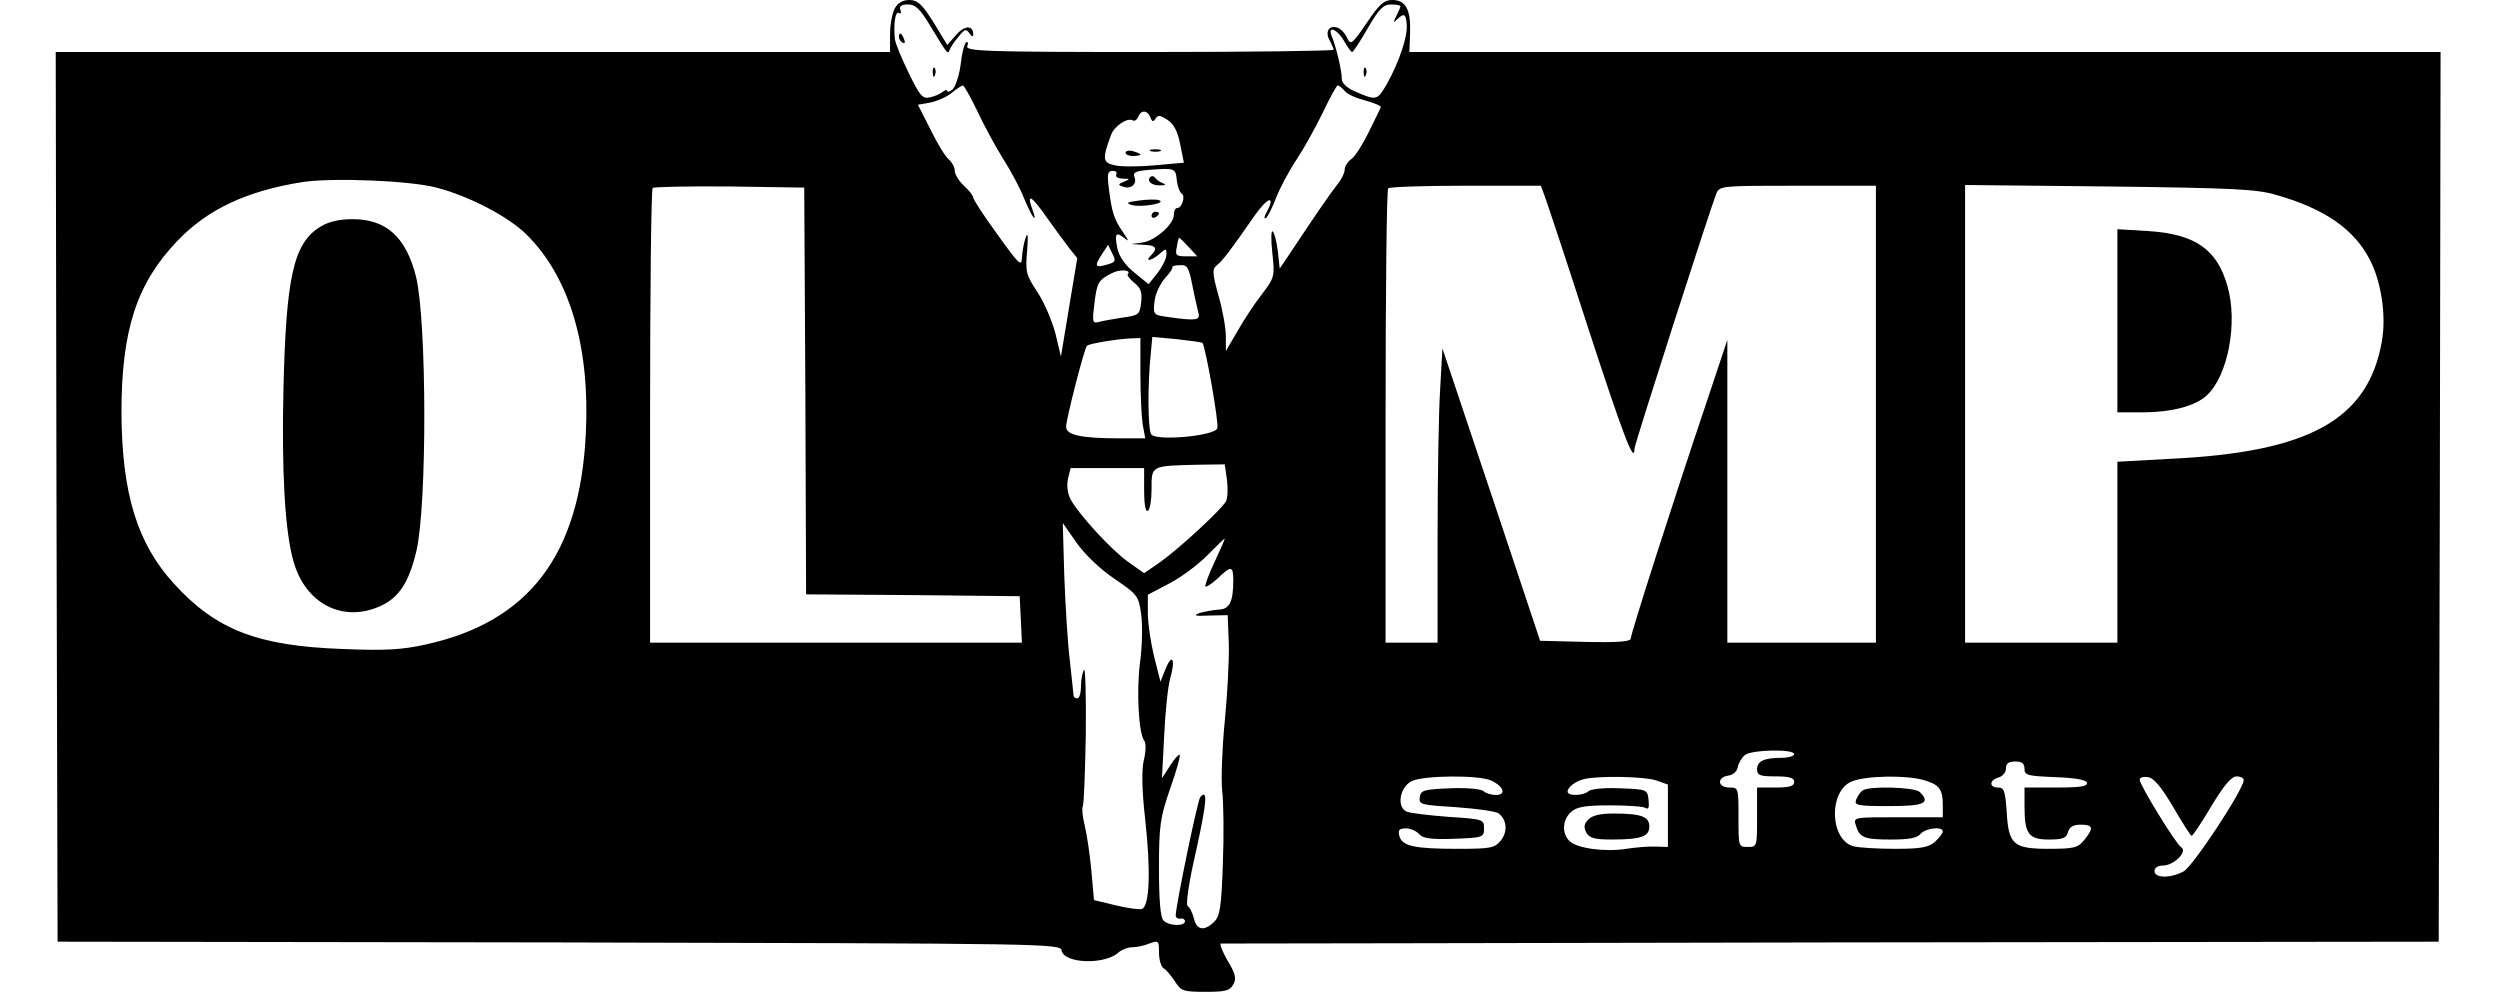
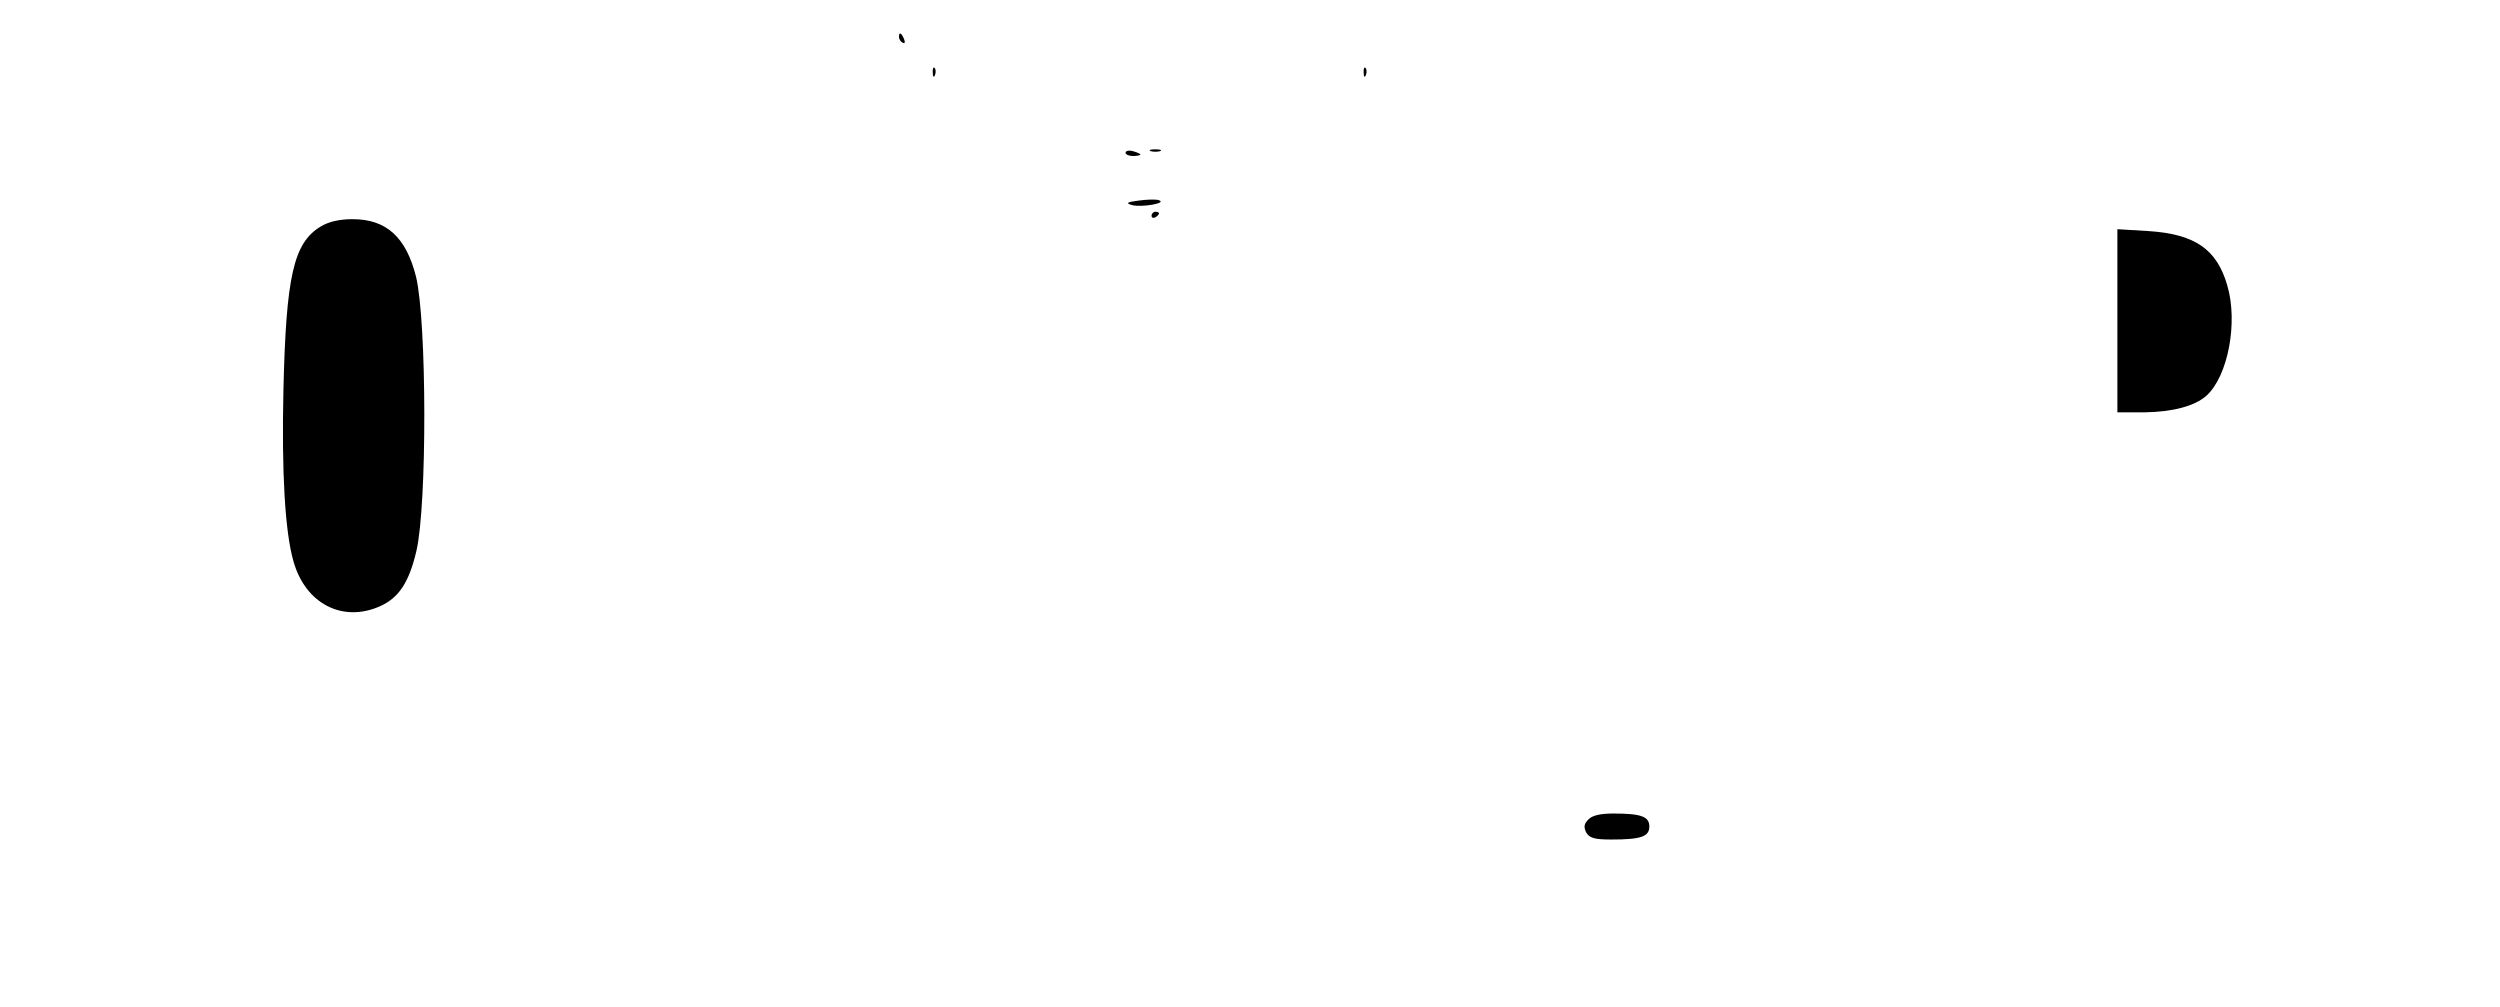
<svg xmlns="http://www.w3.org/2000/svg" version="1.0" width="673pt" height="271pt" viewBox="0 0 673 271" preserveAspectRatio="xMidYMid meet">
  <g transform="translate(0,271) scale(0.1,-0.1)" fill="#000000" stroke="none">
-     <path d="M2409 2688 c-7 -13 -13 -44 -13 -70 l0 -48 -1123 0 -1123 0 2 -1197 3 -1198 1350 -2 c1320 -3 1350 -3 1353 -22 6 -35 116 -39 153 -5 8 7 25 14 37 14 11 0 32 4 46 10 25 9 26 8 26 -25 0 -19 6 -38 13 -42 7 -4 20 -20 30 -35 16 -26 23 -28 82 -28 54 0 66 3 75 20 9 16 6 29 -16 65 -14 25 -22 45 -17 45 4 0 744 1 1643 3 l1635 2 3 1198 2 1197 -1388 0 -1388 0 2 52 c2 63 -12 88 -48 88 -22 0 -35 -11 -69 -62 -39 -57 -43 -60 -52 -41 -5 12 -16 24 -25 28 -23 9 -36 -9 -23 -33 6 -11 11 -23 11 -26 0 -3 -223 -6 -496 -6 -444 0 -496 2 -490 16 3 8 2 13 -3 10 -5 -3 -12 -30 -15 -60 -4 -30 -14 -60 -22 -67 -8 -6 -14 -8 -14 -4 0 4 -6 3 -12 -2 -7 -6 -23 -13 -35 -15 -19 -5 -27 4 -57 66 -19 39 -36 80 -37 91 -4 41 1 76 11 70 5 -3 7 0 4 8 -4 10 2 15 20 15 21 0 33 -12 63 -62 44 -73 45 -74 50 -59 3 7 13 23 24 35 16 20 20 21 29 8 6 -9 10 -10 10 -3 0 26 -24 25 -46 -1 l-24 -27 -37 61 c-31 49 -43 60 -65 60 -18 0 -31 -8 -39 -22z m1361 5 c0 -2 -5 -14 -11 -26 -9 -18 -9 -20 2 -9 19 18 24 15 26 -16 2 -32 -21 -100 -54 -159 -26 -44 -27 -45 -90 -17 -19 9 -31 21 -31 32 1 18 -15 86 -27 115 -12 29 15 19 33 -13 9 -16 19 -30 22 -30 3 0 22 29 42 64 30 52 42 64 63 64 14 0 25 -2 25 -5z m-1140 -280 c17 -37 49 -96 70 -130 22 -34 47 -82 56 -105 10 -24 21 -47 26 -53 5 -5 4 3 -2 19 -18 48 -4 41 39 -21 23 -32 50 -69 61 -83 l20 -25 -22 -132 -22 -133 -15 63 c-9 34 -31 85 -49 112 -30 45 -32 54 -27 109 3 42 2 53 -4 36 -5 -14 -9 -38 -10 -54 -1 -25 -8 -18 -66 63 -36 49 -65 94 -65 99 0 5 -11 19 -25 32 -14 13 -25 31 -25 41 0 9 -7 22 -16 30 -9 7 -31 43 -49 80 l-34 67 34 6 c18 4 44 15 57 26 13 11 26 19 30 20 3 0 20 -30 38 -67z m990 52 c7 -9 33 -20 57 -26 24 -7 42 -14 40 -18 -1 -3 -16 -33 -32 -66 -16 -33 -37 -66 -47 -73 -10 -7 -18 -20 -18 -28 0 -9 -9 -28 -21 -42 -21 -27 -60 -84 -121 -176 l-33 -49 -5 46 c-3 25 -9 50 -14 54 -4 4 -5 -21 -1 -57 7 -65 6 -67 -28 -112 -20 -26 -50 -71 -66 -100 l-31 -53 0 40 c0 22 -9 72 -20 110 -17 61 -17 71 -4 81 15 12 36 39 101 133 35 50 58 58 33 10 -7 -12 -8 -19 -2 -16 5 4 17 28 27 54 10 26 35 73 55 103 20 30 52 88 71 127 19 40 37 73 40 73 4 0 12 -7 19 -15z m-523 -71 c4 -12 8 -13 14 -3 6 10 13 9 32 -4 17 -11 27 -30 34 -65 l10 -50 -78 -7 c-42 -4 -91 -4 -108 0 -33 7 -34 17 -10 82 9 24 44 47 58 39 5 -3 11 1 15 9 7 20 25 19 33 -1z m71 -170 c2 -16 8 -32 13 -35 11 -7 1 -39 -12 -39 -5 0 -9 -8 -9 -18 0 -26 -50 -70 -85 -75 l-30 -4 33 -2 c34 -1 40 -9 20 -29 -18 -18 3 -14 24 5 17 15 18 15 18 -3 0 -10 -11 -32 -24 -49 l-24 -30 -38 31 c-25 20 -41 43 -46 65 -8 41 -4 46 19 28 13 -11 12 -7 -4 16 -24 35 -30 53 -38 118 -5 39 -3 47 10 47 9 0 13 -4 10 -10 -3 -6 4 -10 17 -11 21 0 21 -1 4 -8 -16 -6 -17 -9 -4 -13 21 -9 40 6 32 25 -5 13 3 17 43 20 66 5 68 4 71 -29z m-1993 -19 c88 -23 194 -78 243 -127 115 -114 171 -301 159 -536 -16 -326 -153 -506 -431 -567 -63 -14 -108 -17 -225 -12 -226 8 -339 51 -452 175 -100 109 -141 244 -142 462 0 221 41 347 150 461 81 85 186 135 338 159 82 12 287 4 360 -15z m993 -547 l2 -548 288 -2 287 -3 3 -62 3 -63 -501 0 -500 0 0 608 c0 335 3 612 7 616 4 3 97 5 207 4 l201 -3 3 -547z m1990 525 c6 -16 59 -175 117 -355 95 -291 125 -370 125 -326 0 12 203 643 220 686 9 22 11 22 220 22 l210 0 0 -615 0 -615 -200 0 -200 0 0 408 0 407 -55 -165 c-92 -273 -205 -626 -205 -639 0 -8 -33 -11 -122 -9 l-122 3 -131 393 -132 394 -6 -108 c-4 -59 -7 -237 -7 -396 l0 -288 -70 0 -70 0 0 608 c0 335 3 612 7 615 3 4 97 7 208 7 l203 0 10 -27z m1967 3 c132 -37 213 -93 255 -176 31 -60 44 -151 32 -219 -37 -210 -194 -298 -567 -316 l-145 -8 0 -243 0 -244 -205 0 -205 0 0 616 0 616 388 -4 c326 -4 396 -7 447 -22z m-2925 -141 l23 -25 -30 0 c-27 0 -30 3 -25 25 2 14 5 25 6 25 2 0 13 -11 26 -25z m-219 -47 c-33 -10 -36 -5 -15 27 l17 26 11 -23 c11 -20 9 -24 -13 -30z m229 -57 c6 -31 14 -64 16 -73 6 -20 -6 -22 -77 -12 -45 6 -45 6 -41 43 2 20 15 47 28 62 13 14 22 27 20 30 -2 2 6 5 19 5 21 2 25 -4 35 -55z m-174 31 c-3 -2 5 -13 17 -23 18 -14 22 -25 19 -53 -4 -33 -6 -35 -51 -41 -25 -4 -54 -9 -64 -12 -16 -4 -17 1 -11 49 7 58 11 64 46 82 21 12 55 10 44 -2z m34 -269 c0 -54 3 -115 6 -135 l7 -38 -69 0 c-104 0 -144 9 -144 31 0 21 49 211 56 218 5 6 79 18 117 20 l27 1 0 -97z m167 84 c8 -9 45 -217 40 -230 -8 -21 -166 -35 -178 -16 -9 14 -10 135 -1 218 l4 44 66 -6 c35 -4 66 -8 69 -10z m66 -369 c3 -23 2 -49 -3 -58 -13 -23 -128 -129 -178 -164 l-42 -29 -41 29 c-44 30 -136 130 -157 170 -8 15 -11 37 -7 55 l7 29 99 0 99 0 0 -61 c0 -37 4 -58 10 -54 6 3 10 30 10 60 0 62 -2 61 126 64 l71 1 6 -42z m-303 -266 c63 -43 65 -46 72 -96 4 -28 3 -86 -3 -129 -10 -77 -4 -193 12 -212 4 -6 4 -29 -2 -52 -6 -28 -5 -81 4 -160 15 -136 12 -232 -9 -240 -7 -2 -39 2 -71 10 l-58 14 -7 79 c-4 43 -12 98 -18 122 -6 24 -8 47 -5 52 3 5 6 92 8 193 1 102 -1 180 -5 174 -4 -7 -8 -27 -8 -44 0 -18 -4 -33 -10 -33 -5 0 -10 3 -10 8 0 4 -5 46 -10 94 -6 48 -12 151 -15 229 l-4 141 37 -53 c22 -31 63 -71 102 -97z m270 46 c-16 -34 -27 -64 -25 -67 3 -2 18 8 33 22 36 35 42 34 42 -5 0 -58 -10 -78 -39 -79 -14 -1 -37 -5 -51 -9 -19 -7 -14 -9 25 -7 l50 1 3 -79 c1 -44 -4 -137 -11 -207 -7 -71 -10 -154 -7 -185 4 -32 5 -121 2 -197 -4 -118 -8 -142 -23 -157 -27 -27 -48 -23 -55 9 -4 15 -11 30 -17 33 -5 4 3 63 23 149 29 132 32 168 11 144 -7 -8 -66 -293 -66 -319 0 -5 6 -9 13 -8 6 2 12 -2 12 -7 0 -14 -43 -13 -58 2 -8 8 -12 54 -12 140 0 116 3 136 30 215 17 47 28 88 26 91 -3 2 -15 -11 -26 -29 l-22 -34 6 115 c3 63 10 132 16 153 15 51 6 71 -12 27 l-14 -35 -17 67 c-9 37 -17 90 -17 117 l0 50 59 31 c32 17 78 51 102 76 24 24 44 44 46 44 1 0 -11 -28 -27 -62z m1560 -518 c0 -5 -15 -10 -34 -10 -47 0 -66 -9 -66 -31 0 -16 8 -19 50 -19 38 0 50 -4 50 -15 0 -11 -12 -15 -50 -15 l-50 0 0 -80 c0 -79 0 -80 -25 -80 -25 0 -25 1 -25 80 0 79 0 80 -25 80 -31 0 -34 27 -3 32 14 2 24 11 26 23 2 11 11 26 20 33 19 14 132 16 132 2z m620 -40 c0 -17 8 -19 82 -22 54 -2 83 -7 86 -15 3 -10 -18 -13 -82 -13 l-86 0 0 -51 c0 -74 11 -89 66 -89 37 0 47 4 51 20 4 14 14 20 34 20 34 0 36 -9 10 -41 -17 -21 -27 -24 -95 -24 -96 0 -109 11 -114 100 -4 56 -7 65 -23 65 -25 0 -24 20 1 27 11 3 20 14 20 24 0 14 7 19 25 19 18 0 25 -5 25 -20z m-1436 -31 c34 -16 42 -39 13 -39 -13 0 -28 5 -33 10 -6 6 -44 10 -90 8 -71 -3 -79 -5 -82 -24 -3 -20 3 -21 99 -27 55 -4 107 -11 114 -17 22 -18 24 -49 5 -73 -17 -20 -27 -22 -117 -22 -115 0 -149 7 -156 35 -4 16 0 20 18 20 12 0 28 -7 35 -15 10 -12 31 -15 94 -13 79 3 81 4 81 28 0 24 -2 25 -95 31 -52 4 -103 10 -113 14 -28 12 -19 66 13 82 31 16 180 17 214 2z m445 0 l31 -11 0 -84 0 -84 -32 1 c-18 1 -54 -2 -80 -6 -57 -9 -133 1 -153 21 -21 21 -19 57 4 78 15 14 38 18 105 18 47 0 90 -3 96 -7 8 -5 10 2 8 21 -3 29 -4 29 -77 32 -42 2 -79 -2 -85 -8 -12 -12 -56 -14 -56 -1 0 12 21 28 45 34 39 9 162 7 194 -4z m720 1 c41 -12 51 -24 51 -67 l0 -33 -121 0 c-120 0 -120 0 -113 -22 10 -33 22 -38 95 -38 47 0 70 4 79 15 13 16 60 21 60 7 0 -5 -9 -17 -21 -28 -17 -15 -37 -19 -107 -19 -48 0 -99 3 -113 7 -63 18 -67 147 -5 174 37 16 147 18 195 4z m671 -72 c25 -43 47 -78 50 -78 3 0 27 36 53 80 34 56 54 80 68 80 10 0 19 -4 19 -10 0 -25 -137 -233 -162 -246 -36 -19 -78 -18 -78 1 0 9 9 15 23 15 29 0 67 38 49 49 -14 8 -112 168 -112 182 0 6 10 9 22 7 16 -2 36 -26 68 -80z" />
    <path d="M3671 2514 c0 -11 3 -14 6 -6 3 7 2 16 -1 19 -3 4 -6 -2 -5 -13z" />
    <path d="M3030 2299 c0 -5 9 -9 20 -9 11 0 20 2 20 4 0 2 -9 6 -20 9 -11 3 -20 1 -20 -4z" />
    <path d="M3098 2303 c6 -2 18 -2 25 0 6 3 1 5 -13 5 -14 0 -19 -2 -12 -5z" />
-     <path d="M3097 2234 c-11 -11 3 -24 26 -23 15 0 17 2 7 6 -8 3 -18 10 -21 15 -3 4 -8 5 -12 2z" />
    <path d="M3065 2170 c-32 -4 -35 -7 -18 -12 25 -7 96 5 73 13 -8 3 -33 2 -55 -1z" />
    <path d="M3100 2129 c0 -5 5 -7 10 -4 6 3 10 8 10 11 0 2 -4 4 -10 4 -5 0 -10 -5 -10 -11z" />
    <path d="M863 2100 c-73 -44 -93 -135 -100 -440 -5 -219 4 -381 27 -461 32 -114 132 -166 233 -121 51 23 78 64 98 149 29 125 28 618 -1 738 -27 107 -80 155 -171 155 -36 0 -65 -7 -86 -20z" />
    <path d="M5700 1846 l0 -246 73 0 c76 1 136 17 167 45 58 53 85 197 56 296 -28 98 -87 139 -213 147 l-83 5 0 -247z" />
    <path d="M4276 504 c-12 -12 -13 -20 -6 -35 9 -15 22 -19 68 -19 80 0 102 8 102 35 0 27 -22 35 -97 35 -34 0 -57 -5 -67 -16z" />
-     <path d="M5014 582 c-6 -4 -13 -15 -17 -24 -6 -16 2 -18 88 -18 96 0 113 8 83 38 -13 13 -136 17 -154 4z" />
    <path d="M2420 2611 c0 -6 4 -13 10 -16 6 -3 7 1 4 9 -7 18 -14 21 -14 7z" />
    <path d="M2511 2514 c0 -11 3 -14 6 -6 3 7 2 16 -1 19 -3 4 -6 -2 -5 -13z" />
  </g>
</svg>